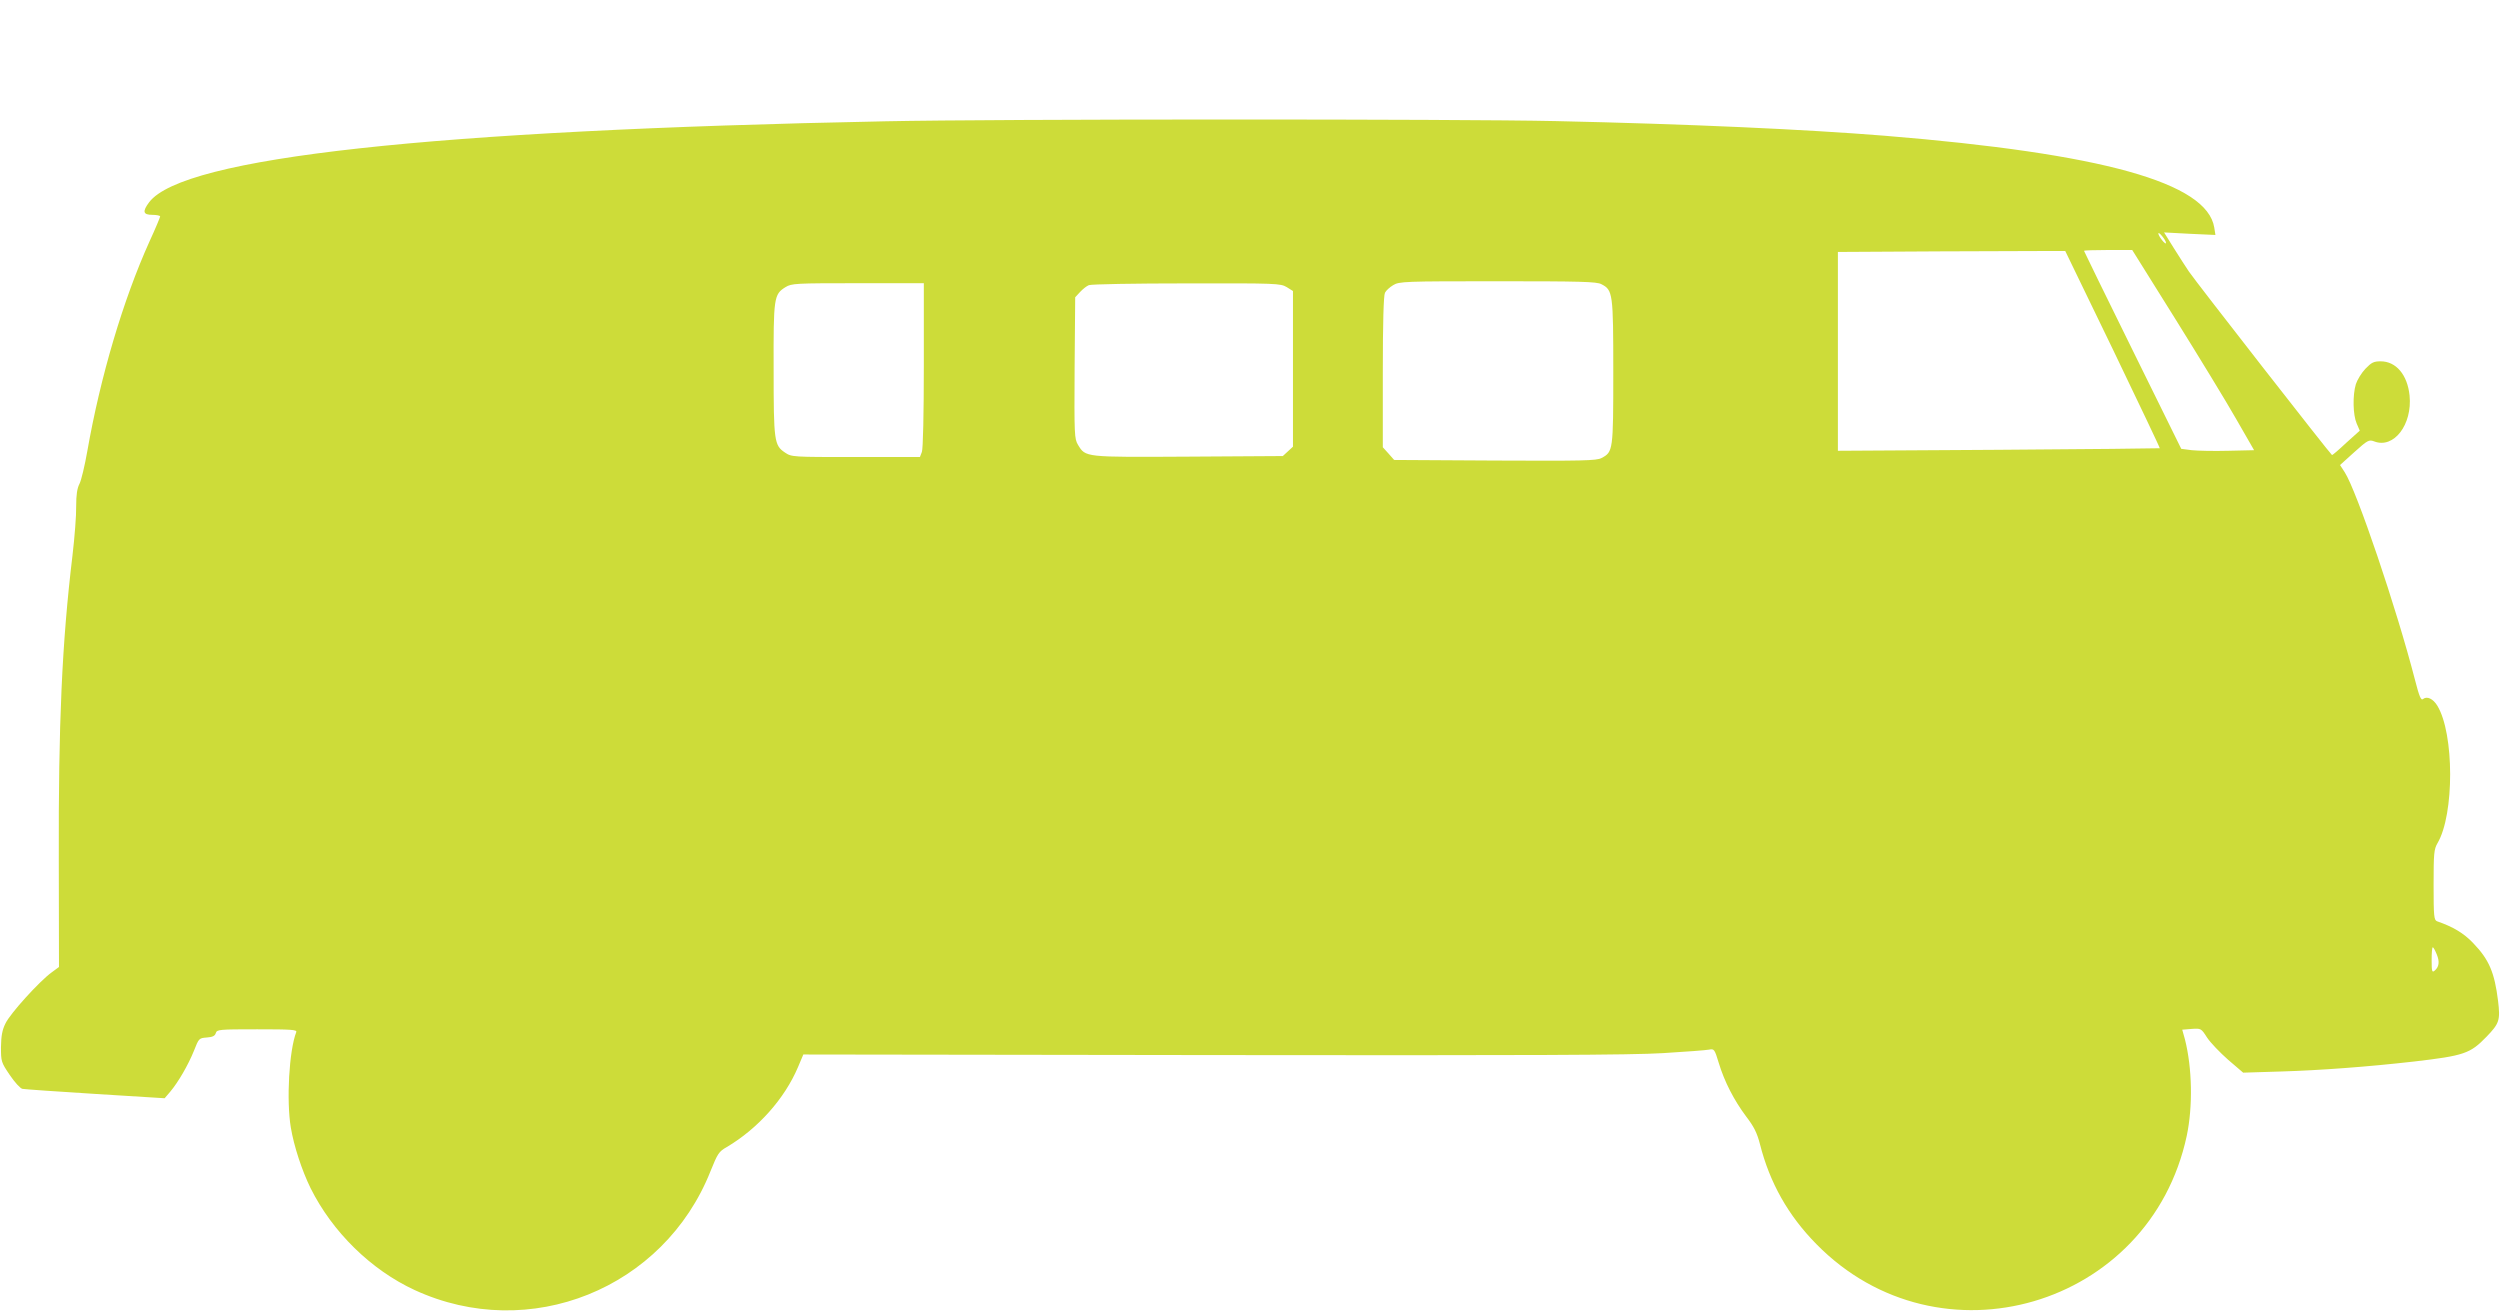
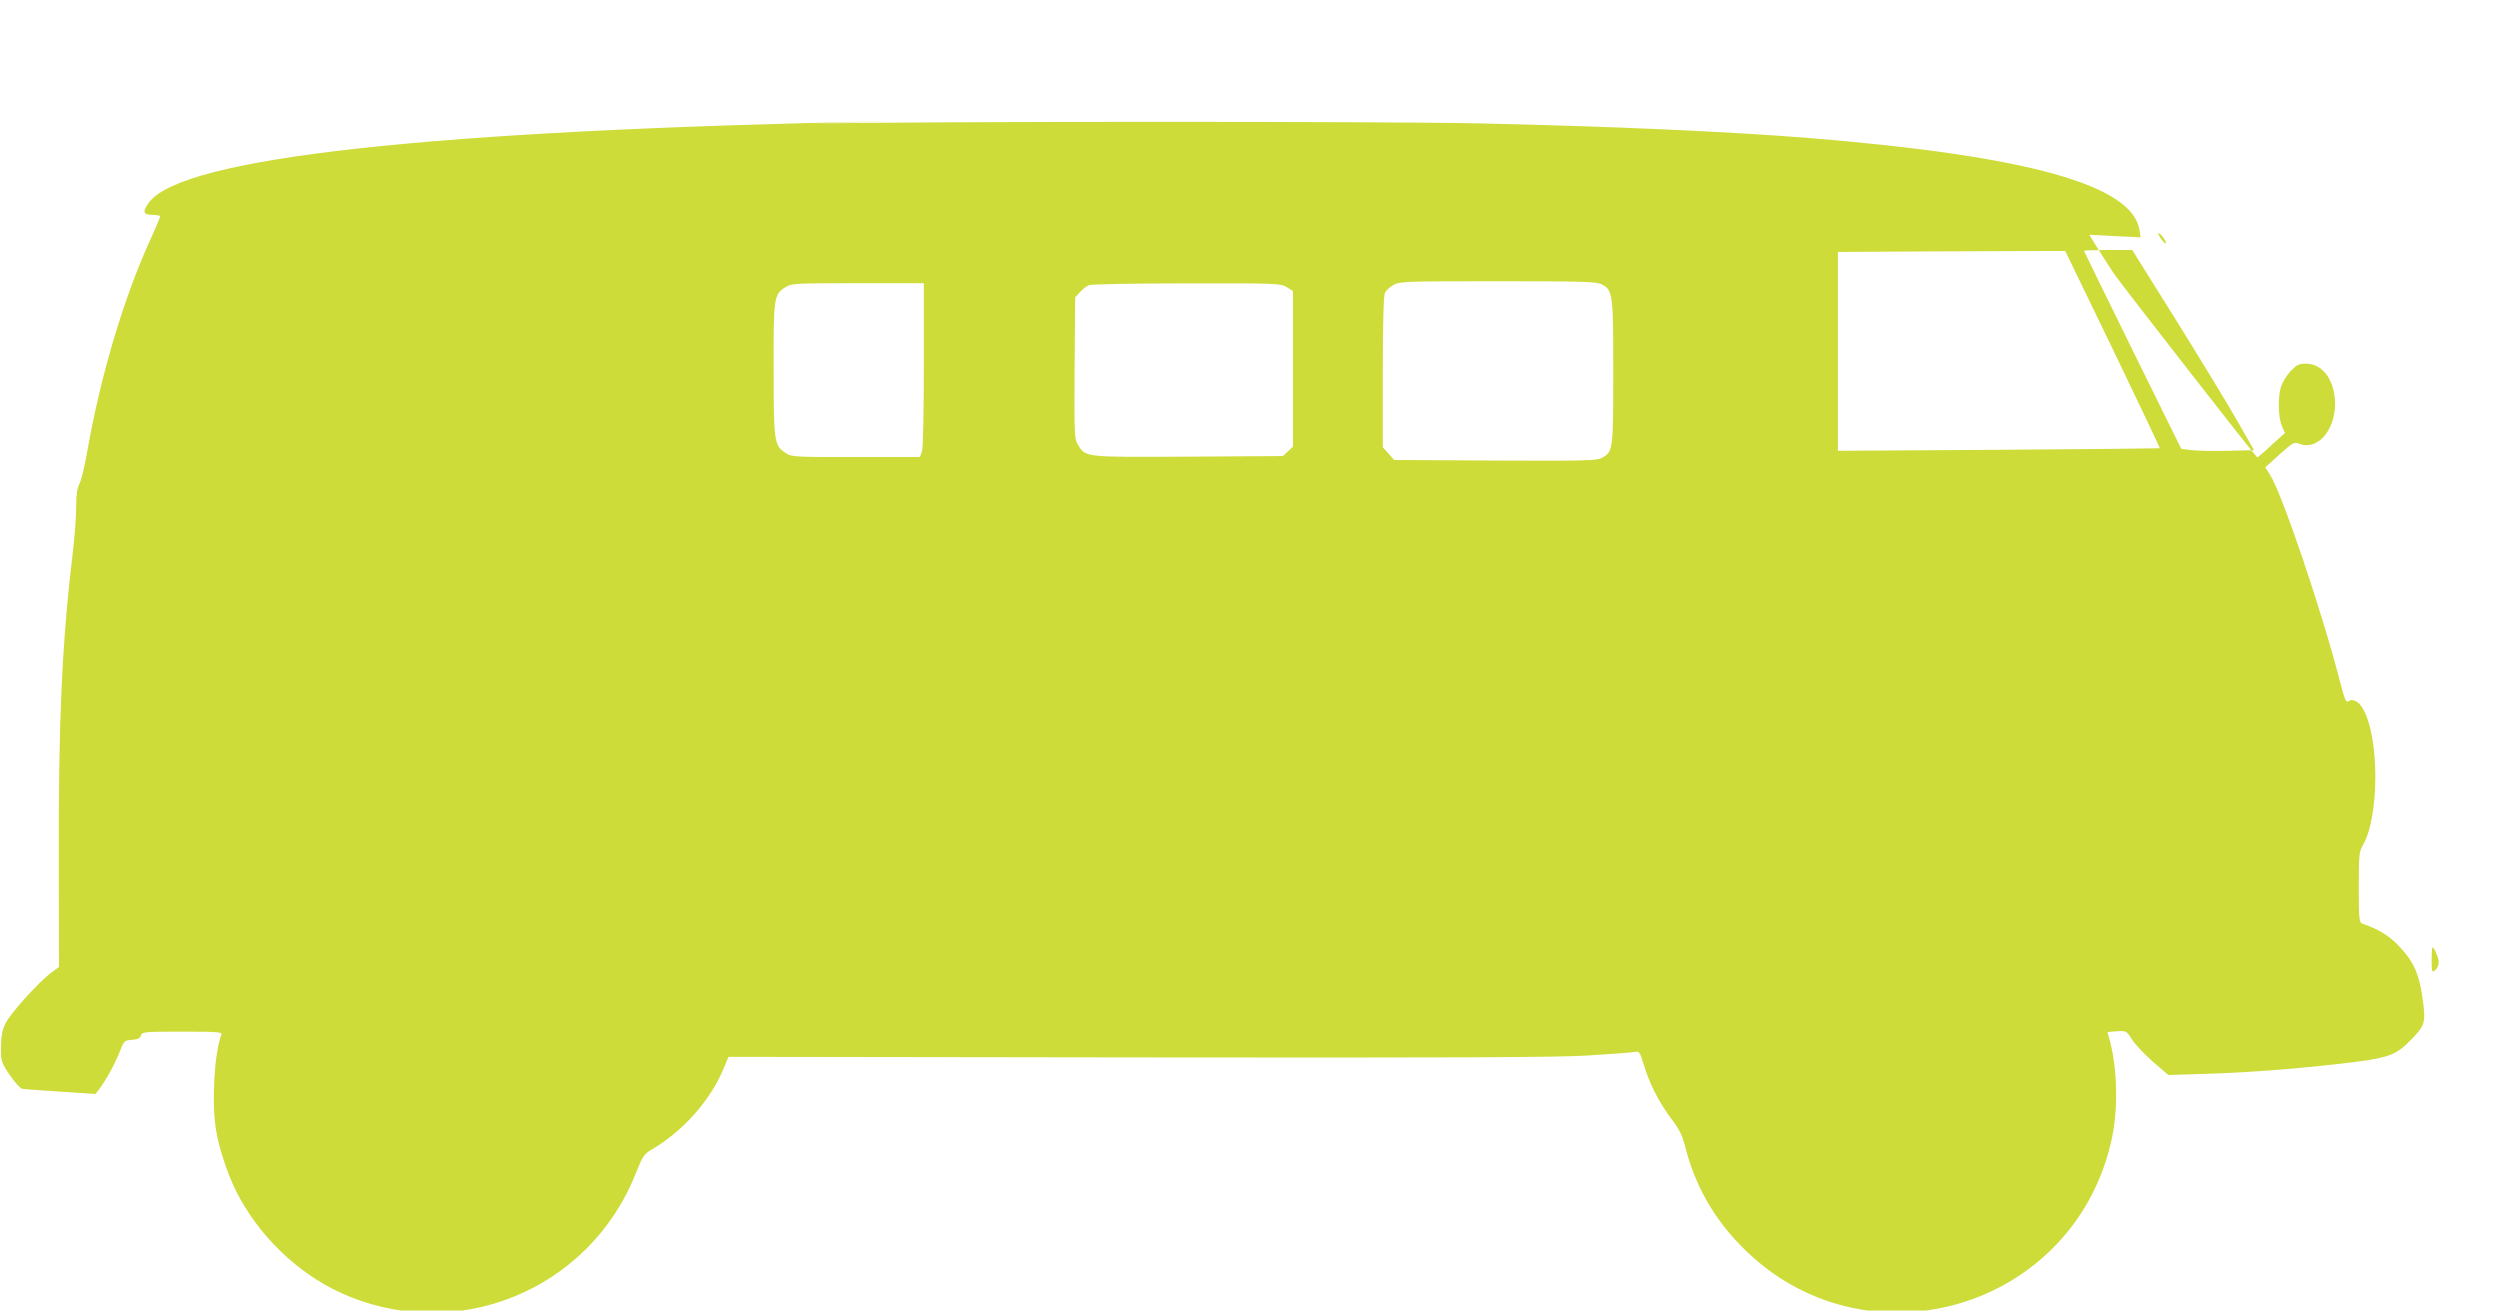
<svg xmlns="http://www.w3.org/2000/svg" version="1.0" width="1280pt" height="671pt" viewBox="0 0 1280 671" preserveAspectRatio="xMidYMid meet">
  <g transform="translate(0,671) scale(0.1,-0.1)" fill="#cddc39" stroke="none">
-     <path d="M4535 6089 c-2330 -46 -3596 -185 -3771 -414 -36 -48 -32 -65 16 -65 22 0 40 -4 40 -8 0 -4 -24 -62 -54 -127 -136 -301 -252 -694 -319 -1075 -13 -74 -31 -150 -40 -167 -12 -23 -17 -56 -17 -115 1 -46 -8 -159 -19 -253 -54 -450 -72 -858 -70 -1558 l1 -548 -38 -28 c-61 -44 -212 -210 -236 -261 -17 -34 -22 -64 -23 -121 0 -74 1 -78 45 -143 25 -37 54 -69 65 -71 11 -2 179 -14 374 -26 l354 -22 29 34 c41 49 91 135 121 209 25 64 26 65 66 68 29 2 42 8 46 23 6 18 17 19 212 19 175 0 204 -2 200 -14 -37 -95 -51 -351 -28 -489 16 -96 57 -220 101 -310 112 -225 310 -419 533 -522 587 -271 1276 6 1515 609 36 89 42 100 83 123 160 95 296 247 365 410 l27 64 2096 -3 c1622 -2 2143 0 2306 10 116 7 222 15 236 18 25 5 28 2 49 -68 29 -96 78 -191 140 -274 40 -52 56 -84 71 -142 50 -198 145 -366 289 -512 628 -640 1708 -324 1896 554 32 151 28 348 -9 494 l-14 50 49 4 c47 3 48 3 78 -44 17 -26 66 -77 108 -114 l77 -66 195 6 c200 6 442 24 680 51 256 30 287 40 371 127 66 68 71 85 59 184 -18 145 -46 211 -127 295 -48 51 -104 84 -185 112 -16 6 -18 24 -18 186 0 162 2 183 20 214 87 147 86 562 -1 704 -22 36 -53 50 -73 34 -10 -9 -19 11 -41 97 -95 369 -299 970 -360 1064 l-24 37 73 66 c69 62 75 65 102 55 100 -39 196 86 181 235 -11 106 -69 175 -148 175 -36 0 -47 -6 -78 -38 -20 -21 -42 -57 -49 -79 -17 -56 -15 -157 4 -201 l16 -37 -69 -62 c-37 -35 -70 -63 -73 -63 -6 1 -698 888 -733 940 -13 19 -47 72 -76 118 l-51 82 131 -7 132 -6 -6 38 c-37 230 -572 379 -1687 470 -410 33 -1006 60 -1685 75 -489 11 -2857 11 -3430 -1z m6555 -623 c0 -6 -9 0 -20 14 -26 33 -25 52 0 21 11 -13 20 -28 20 -35z m-272 -545 c133 -277 242 -505 240 -506 -2 -1 -373 -5 -825 -8 l-823 -5 0 509 0 509 523 3 c287 1 549 2 582 2 l59 0 244 -504z m319 157 c121 -194 262 -425 312 -513 l92 -160 -133 -3 c-73 -2 -157 0 -186 3 l-54 7 -249 505 c-137 278 -249 507 -249 509 0 2 55 4 123 4 l124 0 220 -352z m-2938 177 c59 -30 61 -46 61 -450 0 -402 -1 -409 -60 -440 -26 -14 -97 -15 -546 -13 l-516 3 -29 33 -29 32 0 386 c0 253 4 392 11 405 5 11 25 29 42 39 31 19 55 20 535 20 421 0 508 -2 531 -15z m-3469 -414 c0 -249 -4 -430 -10 -445 l-10 -26 -328 0 c-326 0 -329 0 -363 23 -55 37 -58 57 -58 425 -1 369 1 385 61 422 31 19 50 20 371 20 l337 0 0 -419z m1858 399 l32 -20 0 -398 0 -399 -26 -24 -26 -24 -484 -3 c-535 -3 -525 -4 -565 61 -18 31 -19 49 -17 394 l3 361 25 27 c14 15 34 31 45 35 11 5 236 9 500 9 461 1 481 0 513 -19z m5888 -3416 c16 -38 12 -65 -11 -84 -13 -11 -15 -3 -15 54 0 36 2 66 6 66 3 0 12 -16 20 -36z" />
+     <path d="M4535 6089 c-2330 -46 -3596 -185 -3771 -414 -36 -48 -32 -65 16 -65 22 0 40 -4 40 -8 0 -4 -24 -62 -54 -127 -136 -301 -252 -694 -319 -1075 -13 -74 -31 -150 -40 -167 -12 -23 -17 -56 -17 -115 1 -46 -8 -159 -19 -253 -54 -450 -72 -858 -70 -1558 l1 -548 -38 -28 c-61 -44 -212 -210 -236 -261 -17 -34 -22 -64 -23 -121 0 -74 1 -78 45 -143 25 -37 54 -69 65 -71 11 -2 179 -14 374 -26 c41 49 91 135 121 209 25 64 26 65 66 68 29 2 42 8 46 23 6 18 17 19 212 19 175 0 204 -2 200 -14 -37 -95 -51 -351 -28 -489 16 -96 57 -220 101 -310 112 -225 310 -419 533 -522 587 -271 1276 6 1515 609 36 89 42 100 83 123 160 95 296 247 365 410 l27 64 2096 -3 c1622 -2 2143 0 2306 10 116 7 222 15 236 18 25 5 28 2 49 -68 29 -96 78 -191 140 -274 40 -52 56 -84 71 -142 50 -198 145 -366 289 -512 628 -640 1708 -324 1896 554 32 151 28 348 -9 494 l-14 50 49 4 c47 3 48 3 78 -44 17 -26 66 -77 108 -114 l77 -66 195 6 c200 6 442 24 680 51 256 30 287 40 371 127 66 68 71 85 59 184 -18 145 -46 211 -127 295 -48 51 -104 84 -185 112 -16 6 -18 24 -18 186 0 162 2 183 20 214 87 147 86 562 -1 704 -22 36 -53 50 -73 34 -10 -9 -19 11 -41 97 -95 369 -299 970 -360 1064 l-24 37 73 66 c69 62 75 65 102 55 100 -39 196 86 181 235 -11 106 -69 175 -148 175 -36 0 -47 -6 -78 -38 -20 -21 -42 -57 -49 -79 -17 -56 -15 -157 4 -201 l16 -37 -69 -62 c-37 -35 -70 -63 -73 -63 -6 1 -698 888 -733 940 -13 19 -47 72 -76 118 l-51 82 131 -7 132 -6 -6 38 c-37 230 -572 379 -1687 470 -410 33 -1006 60 -1685 75 -489 11 -2857 11 -3430 -1z m6555 -623 c0 -6 -9 0 -20 14 -26 33 -25 52 0 21 11 -13 20 -28 20 -35z m-272 -545 c133 -277 242 -505 240 -506 -2 -1 -373 -5 -825 -8 l-823 -5 0 509 0 509 523 3 c287 1 549 2 582 2 l59 0 244 -504z m319 157 c121 -194 262 -425 312 -513 l92 -160 -133 -3 c-73 -2 -157 0 -186 3 l-54 7 -249 505 c-137 278 -249 507 -249 509 0 2 55 4 123 4 l124 0 220 -352z m-2938 177 c59 -30 61 -46 61 -450 0 -402 -1 -409 -60 -440 -26 -14 -97 -15 -546 -13 l-516 3 -29 33 -29 32 0 386 c0 253 4 392 11 405 5 11 25 29 42 39 31 19 55 20 535 20 421 0 508 -2 531 -15z m-3469 -414 c0 -249 -4 -430 -10 -445 l-10 -26 -328 0 c-326 0 -329 0 -363 23 -55 37 -58 57 -58 425 -1 369 1 385 61 422 31 19 50 20 371 20 l337 0 0 -419z m1858 399 l32 -20 0 -398 0 -399 -26 -24 -26 -24 -484 -3 c-535 -3 -525 -4 -565 61 -18 31 -19 49 -17 394 l3 361 25 27 c14 15 34 31 45 35 11 5 236 9 500 9 461 1 481 0 513 -19z m5888 -3416 c16 -38 12 -65 -11 -84 -13 -11 -15 -3 -15 54 0 36 2 66 6 66 3 0 12 -16 20 -36z" />
  </g>
</svg>